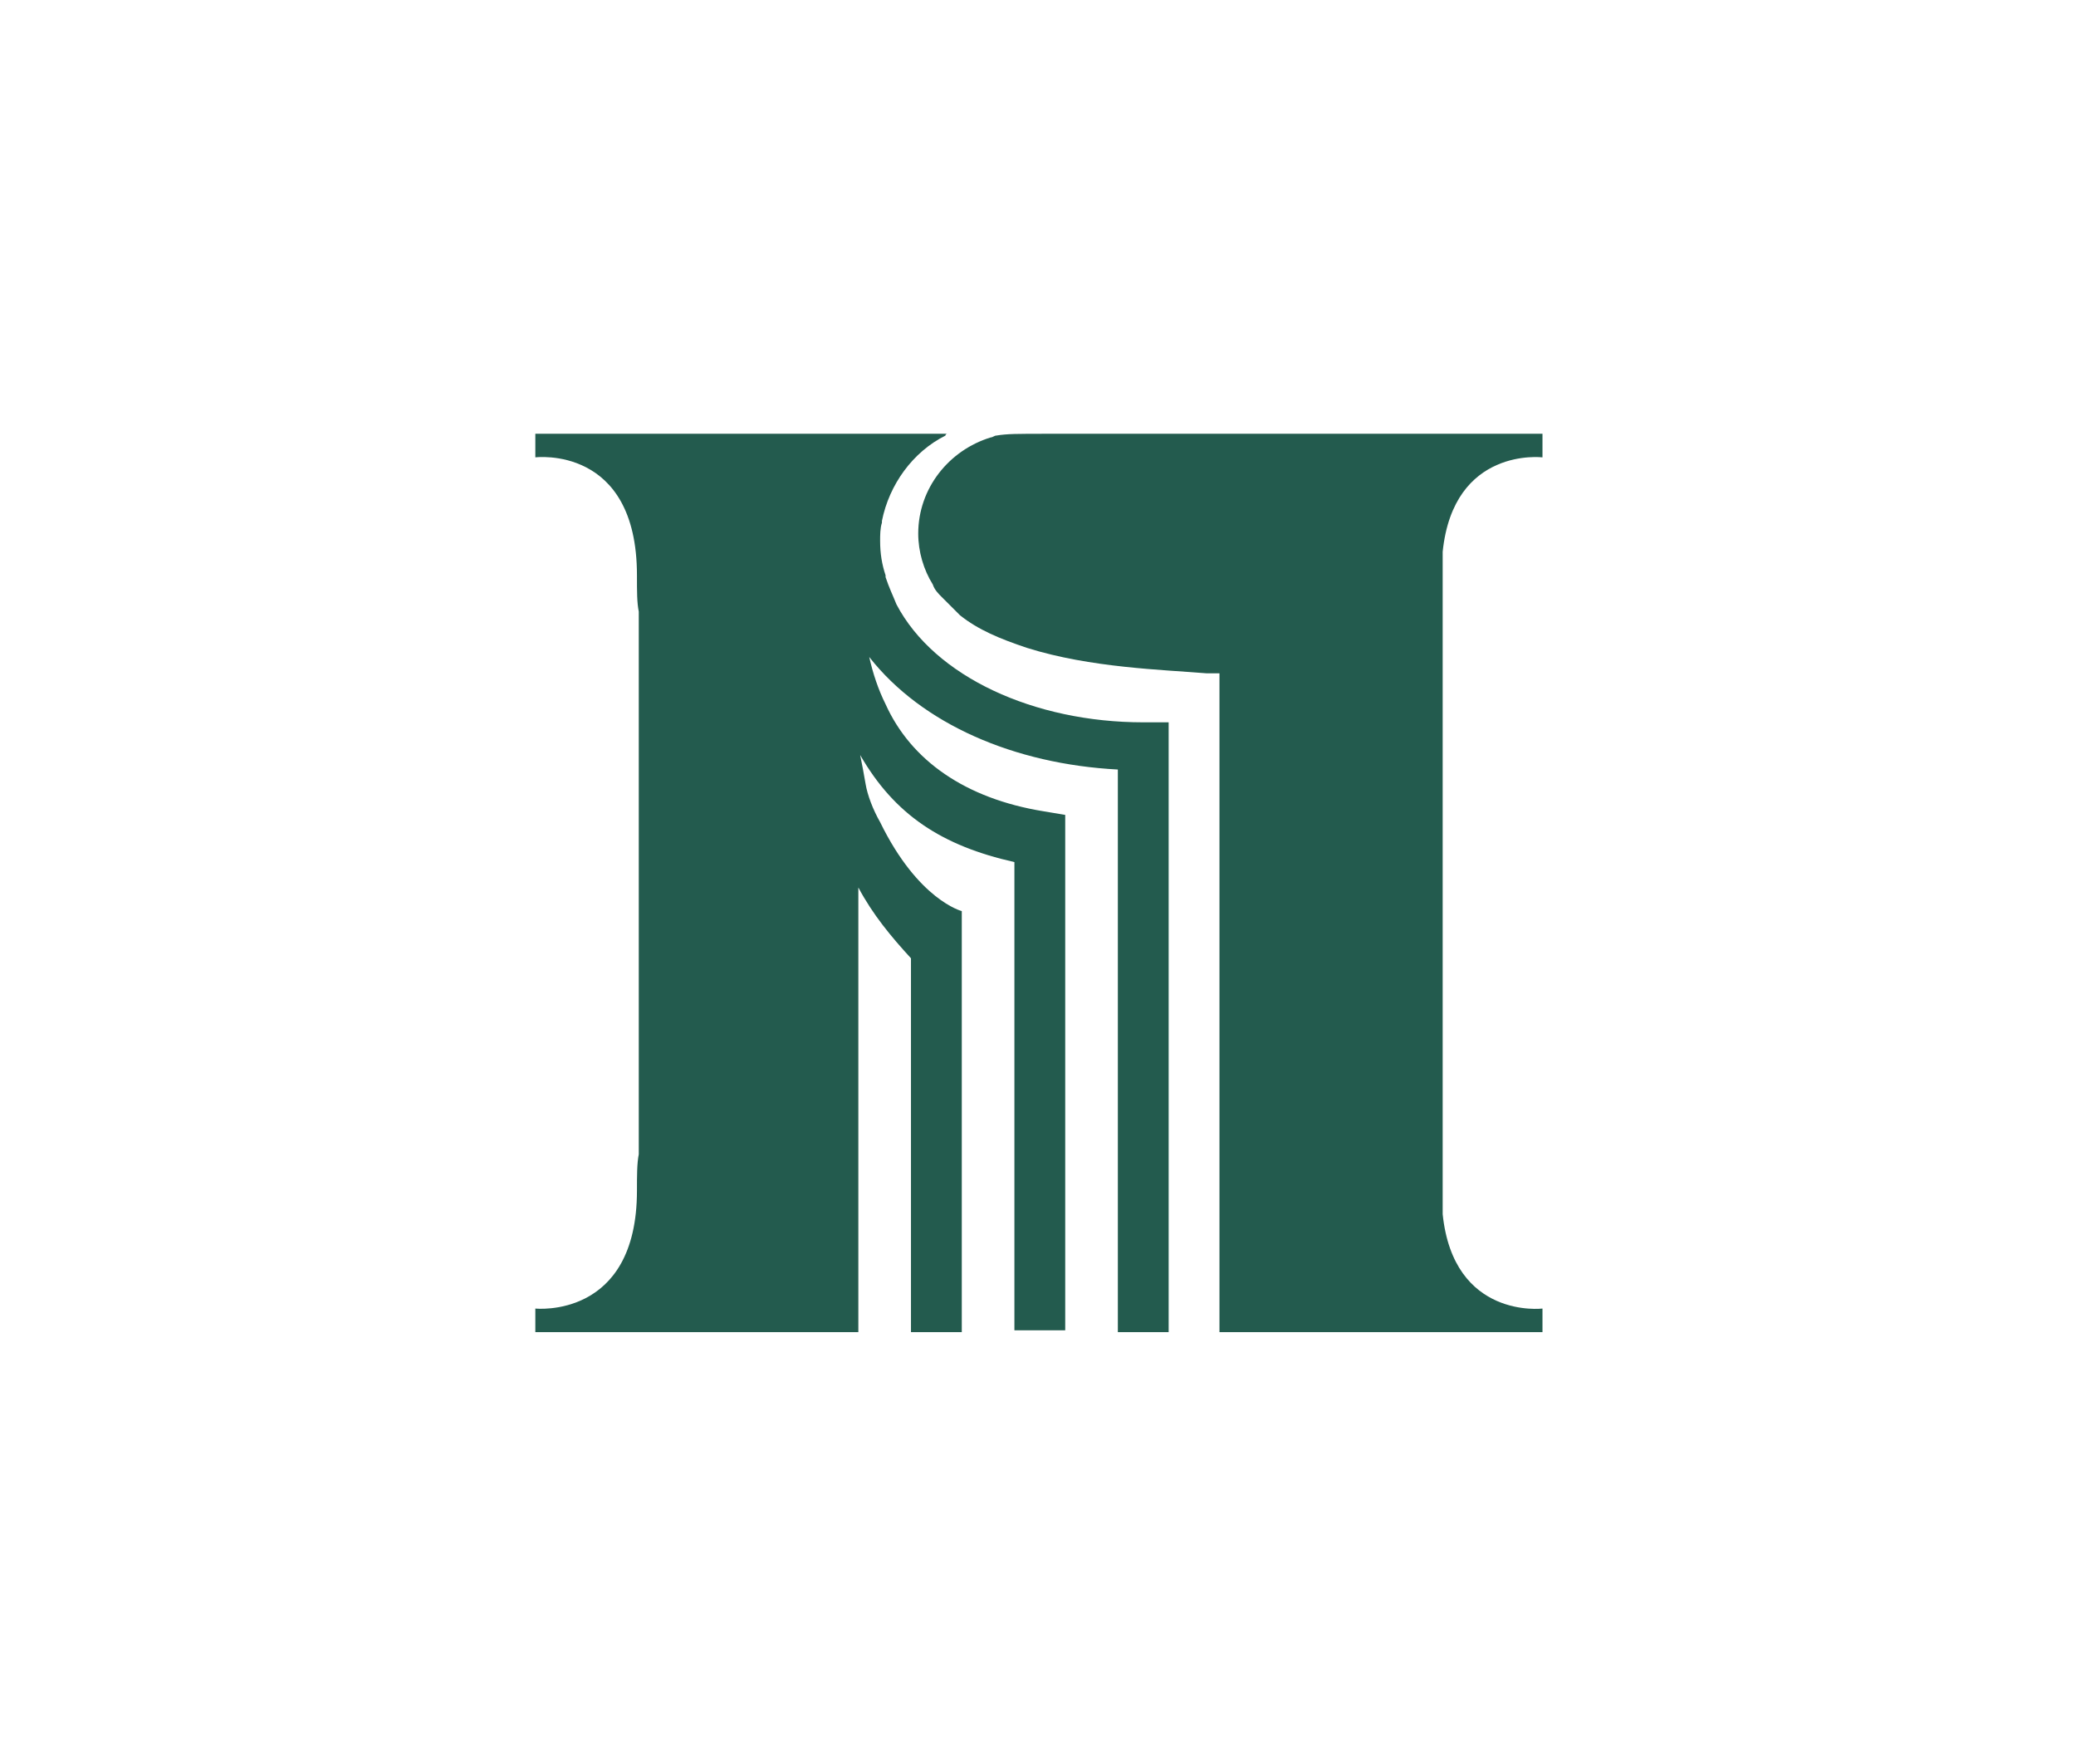
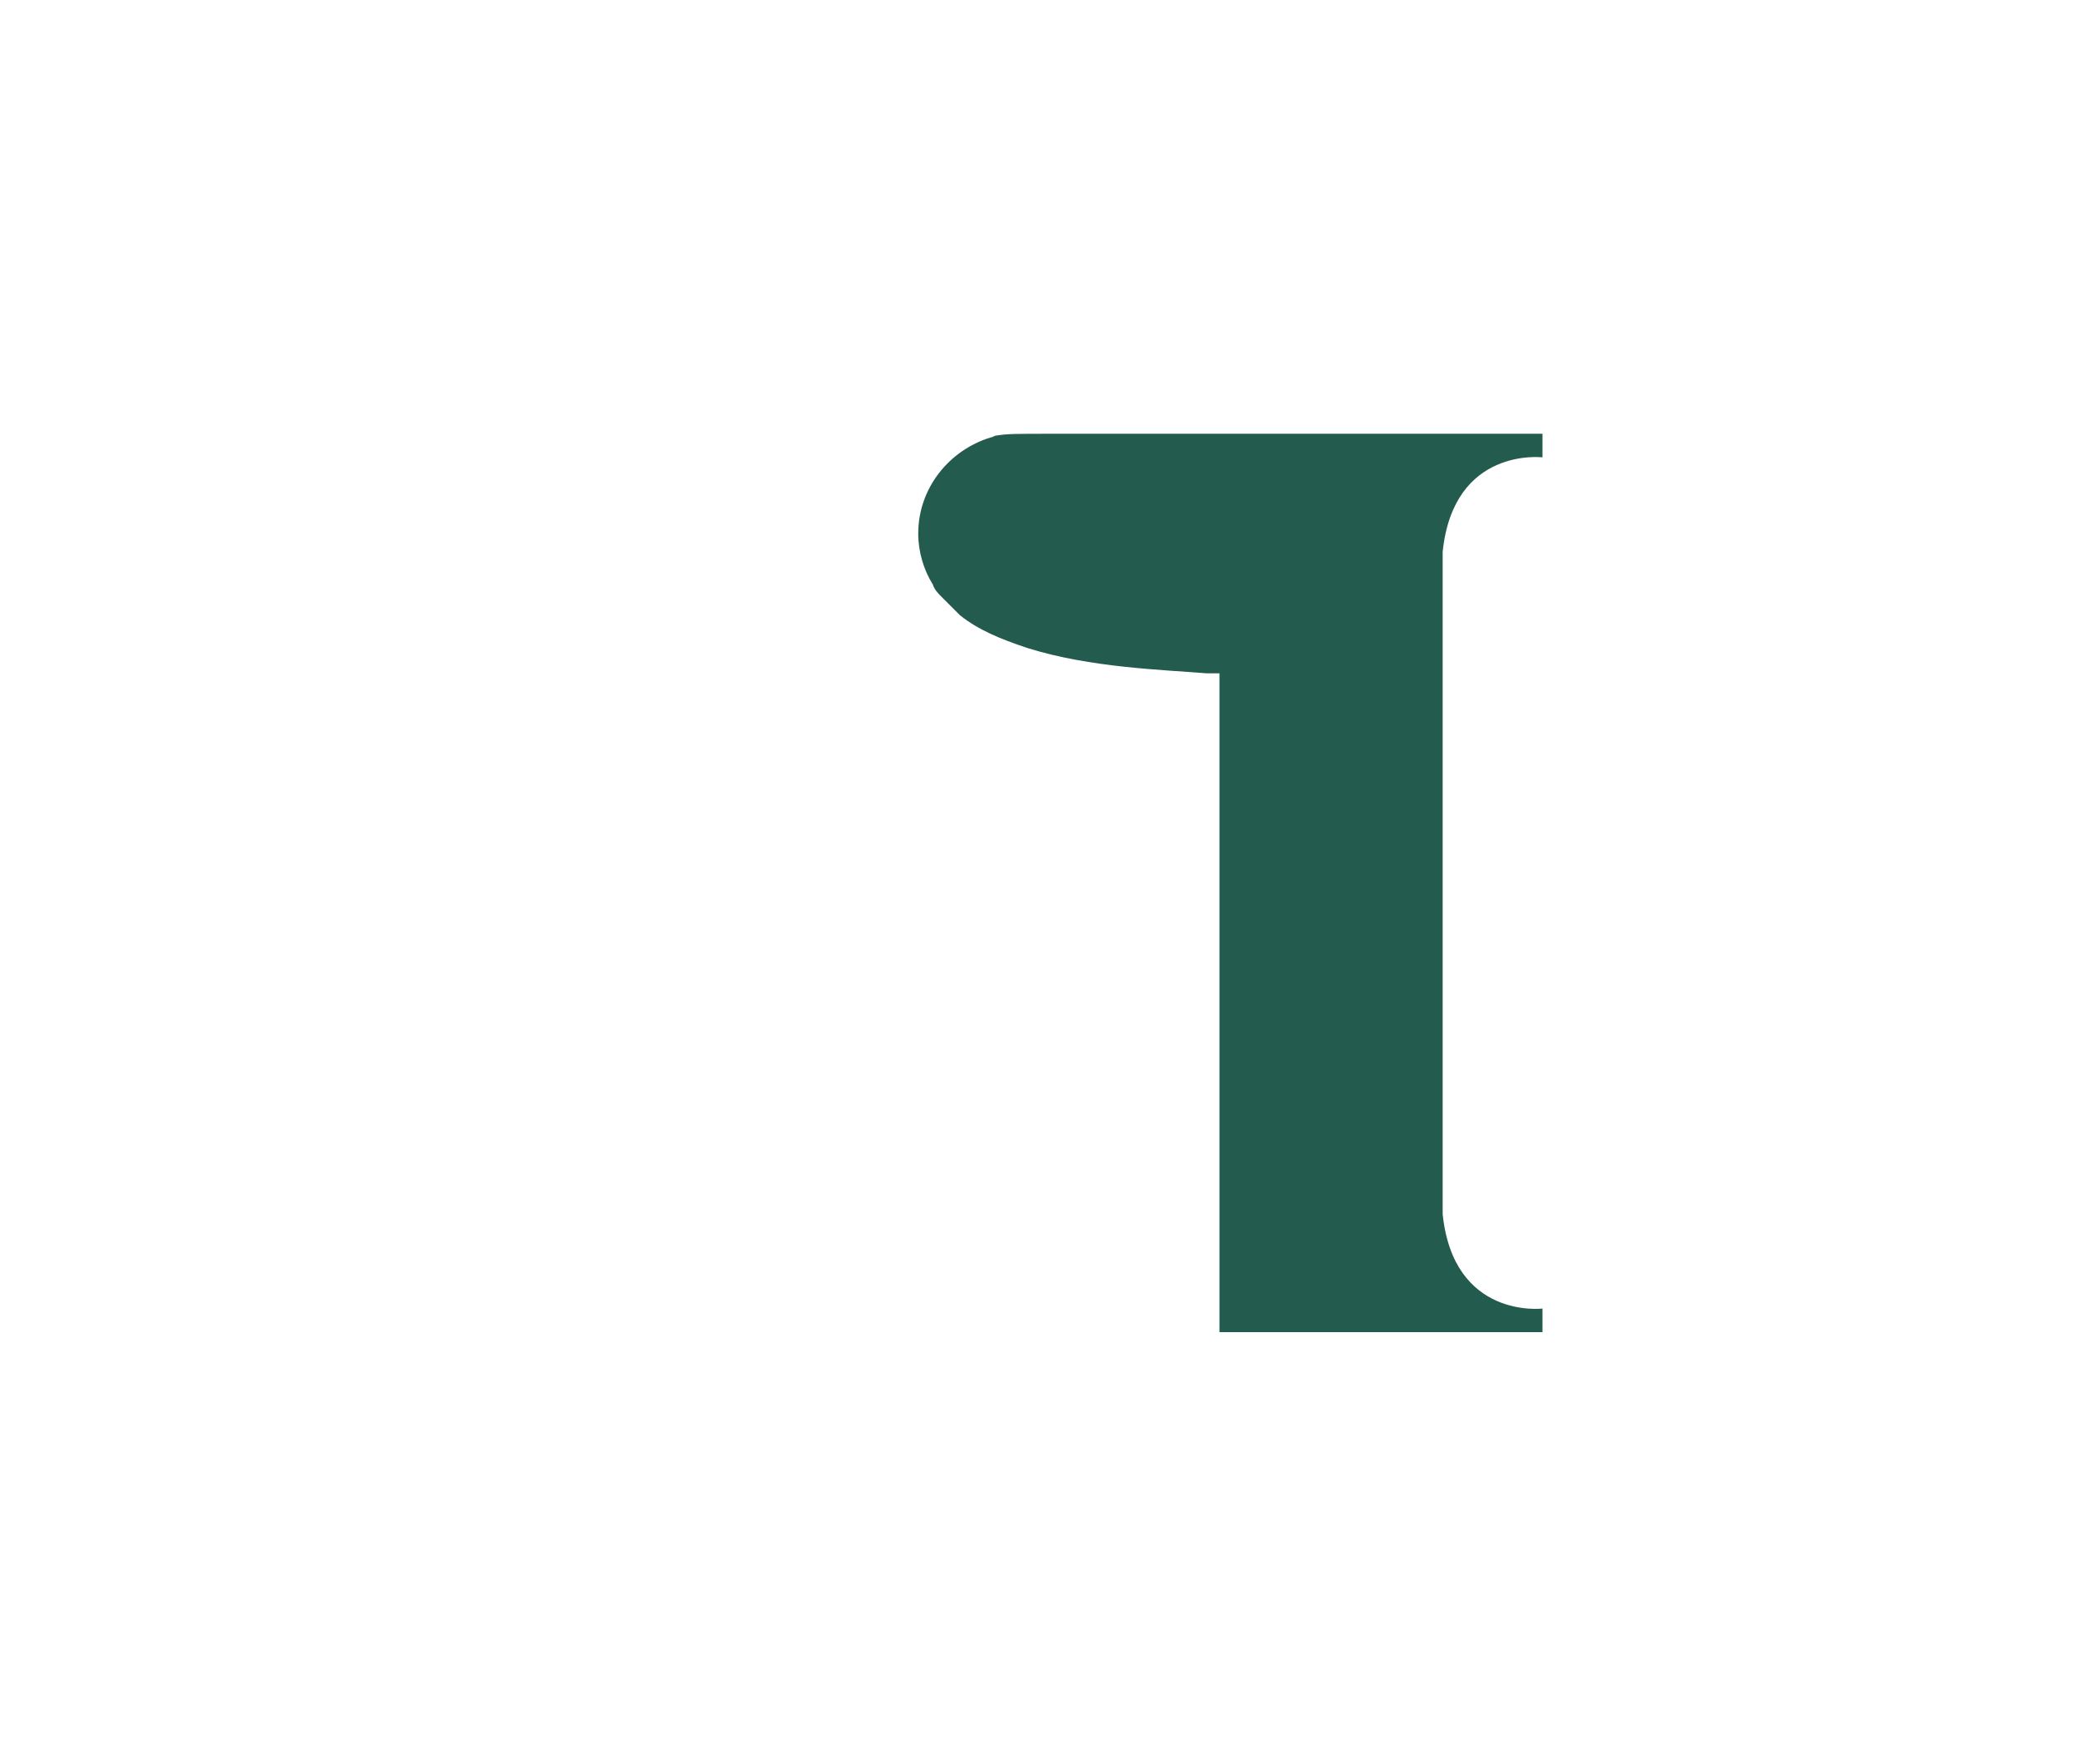
<svg xmlns="http://www.w3.org/2000/svg" id="Layer_1" x="0px" y="0px" viewBox="0 0 114.4 97.2" style="enable-background:new 0 0 114.4 97.2;" xml:space="preserve">
  <style type="text/css"> .st0{fill:#235B4E;} </style>
  <g>
    <path class="st0" d="M85,25.2v-1.3h-5.5h-1.1H57.8c-1.8,0-2.3,0-2.9,0.1c-0.1,0-0.2,0.1-0.3,0.1c-2.3,0.7-4,2.8-4,5.3 c0,1,0.3,2,0.8,2.8c0.1,0.3,0.3,0.5,0.5,0.7c0,0,0.1,0.1,0.1,0.1c0.3,0.3,0.6,0.6,0.9,0.9c1,0.8,2.2,1.3,3.7,1.8 c3.5,1.1,7.5,1.2,9.9,1.4l0.7,0v24.1v2.4v9.8h1h10.1h1.1H85v-1.3c0,0-4.9,0.6-5.5-5.2V30.4C80.1,24.6,85,25.2,85,25.2z" />
-     <path class="st0" d="M64.4,39.8v1.4c0,7.6,0,32.2,0,32.2h-2.8c0,0,0-22.7,0-31c-5.7-0.3-10.8-2.5-13.7-6.2c0.2,0.9,0.5,1.8,0.9,2.6 c1.4,3.1,4.4,5.2,8.7,5.9l1.2,0.2v1.2c0,7.5,0,27.2,0,27.2l-2.8,0c0,0,0-18.1,0-25.8c-4-0.9-6.6-2.6-8.5-5.9c0.1,0.5,0.2,1,0.3,1.6 c0.1,0.6,0.4,1.4,0.8,2.1c2.1,4.3,4.5,4.9,4.5,4.9V51c0,7.6,0,22.4,0,22.4h-2.8c0,0,0-13.3,0-20.6c-1.1-1.2-2.1-2.4-2.9-3.9v24.5 H29.5v-1.3c0,0,5.6,0.6,5.6-6.5c0-0.8,0-1.5,0.1-2V33.7c-0.1-0.5-0.1-1.1-0.1-2c0-7.2-5.6-6.5-5.6-6.5v-1.3h22.7c0,0-0.1,0-0.1,0.1 c-1.8,0.9-3.1,2.7-3.5,4.7c0,0,0,0.1,0,0.1c-0.1,0.3-0.1,0.7-0.1,1c0,0.7,0.1,1.3,0.3,1.9c0,0,0,0.1,0,0.1c0.2,0.6,0.4,1,0.6,1.5 c2.1,4,7.6,6.5,13.6,6.5H64.4z" />
-     <path class="st0" d="M48.7,31.7c-0.2-0.6-0.3-1.2-0.3-1.9c0-0.3,0-0.7,0.1-1C48.3,29.9,48.5,30.9,48.7,31.7z" />
-     <path class="st0" d="M52.2,23.9c-0.1,0-0.1,0-0.2,0.1C52.1,23.9,52.1,23.9,52.2,23.9L52.2,23.9C52.2,23.9,52.2,23.9,52.2,23.9 L52.2,23.9z" />
  </g>
</svg>